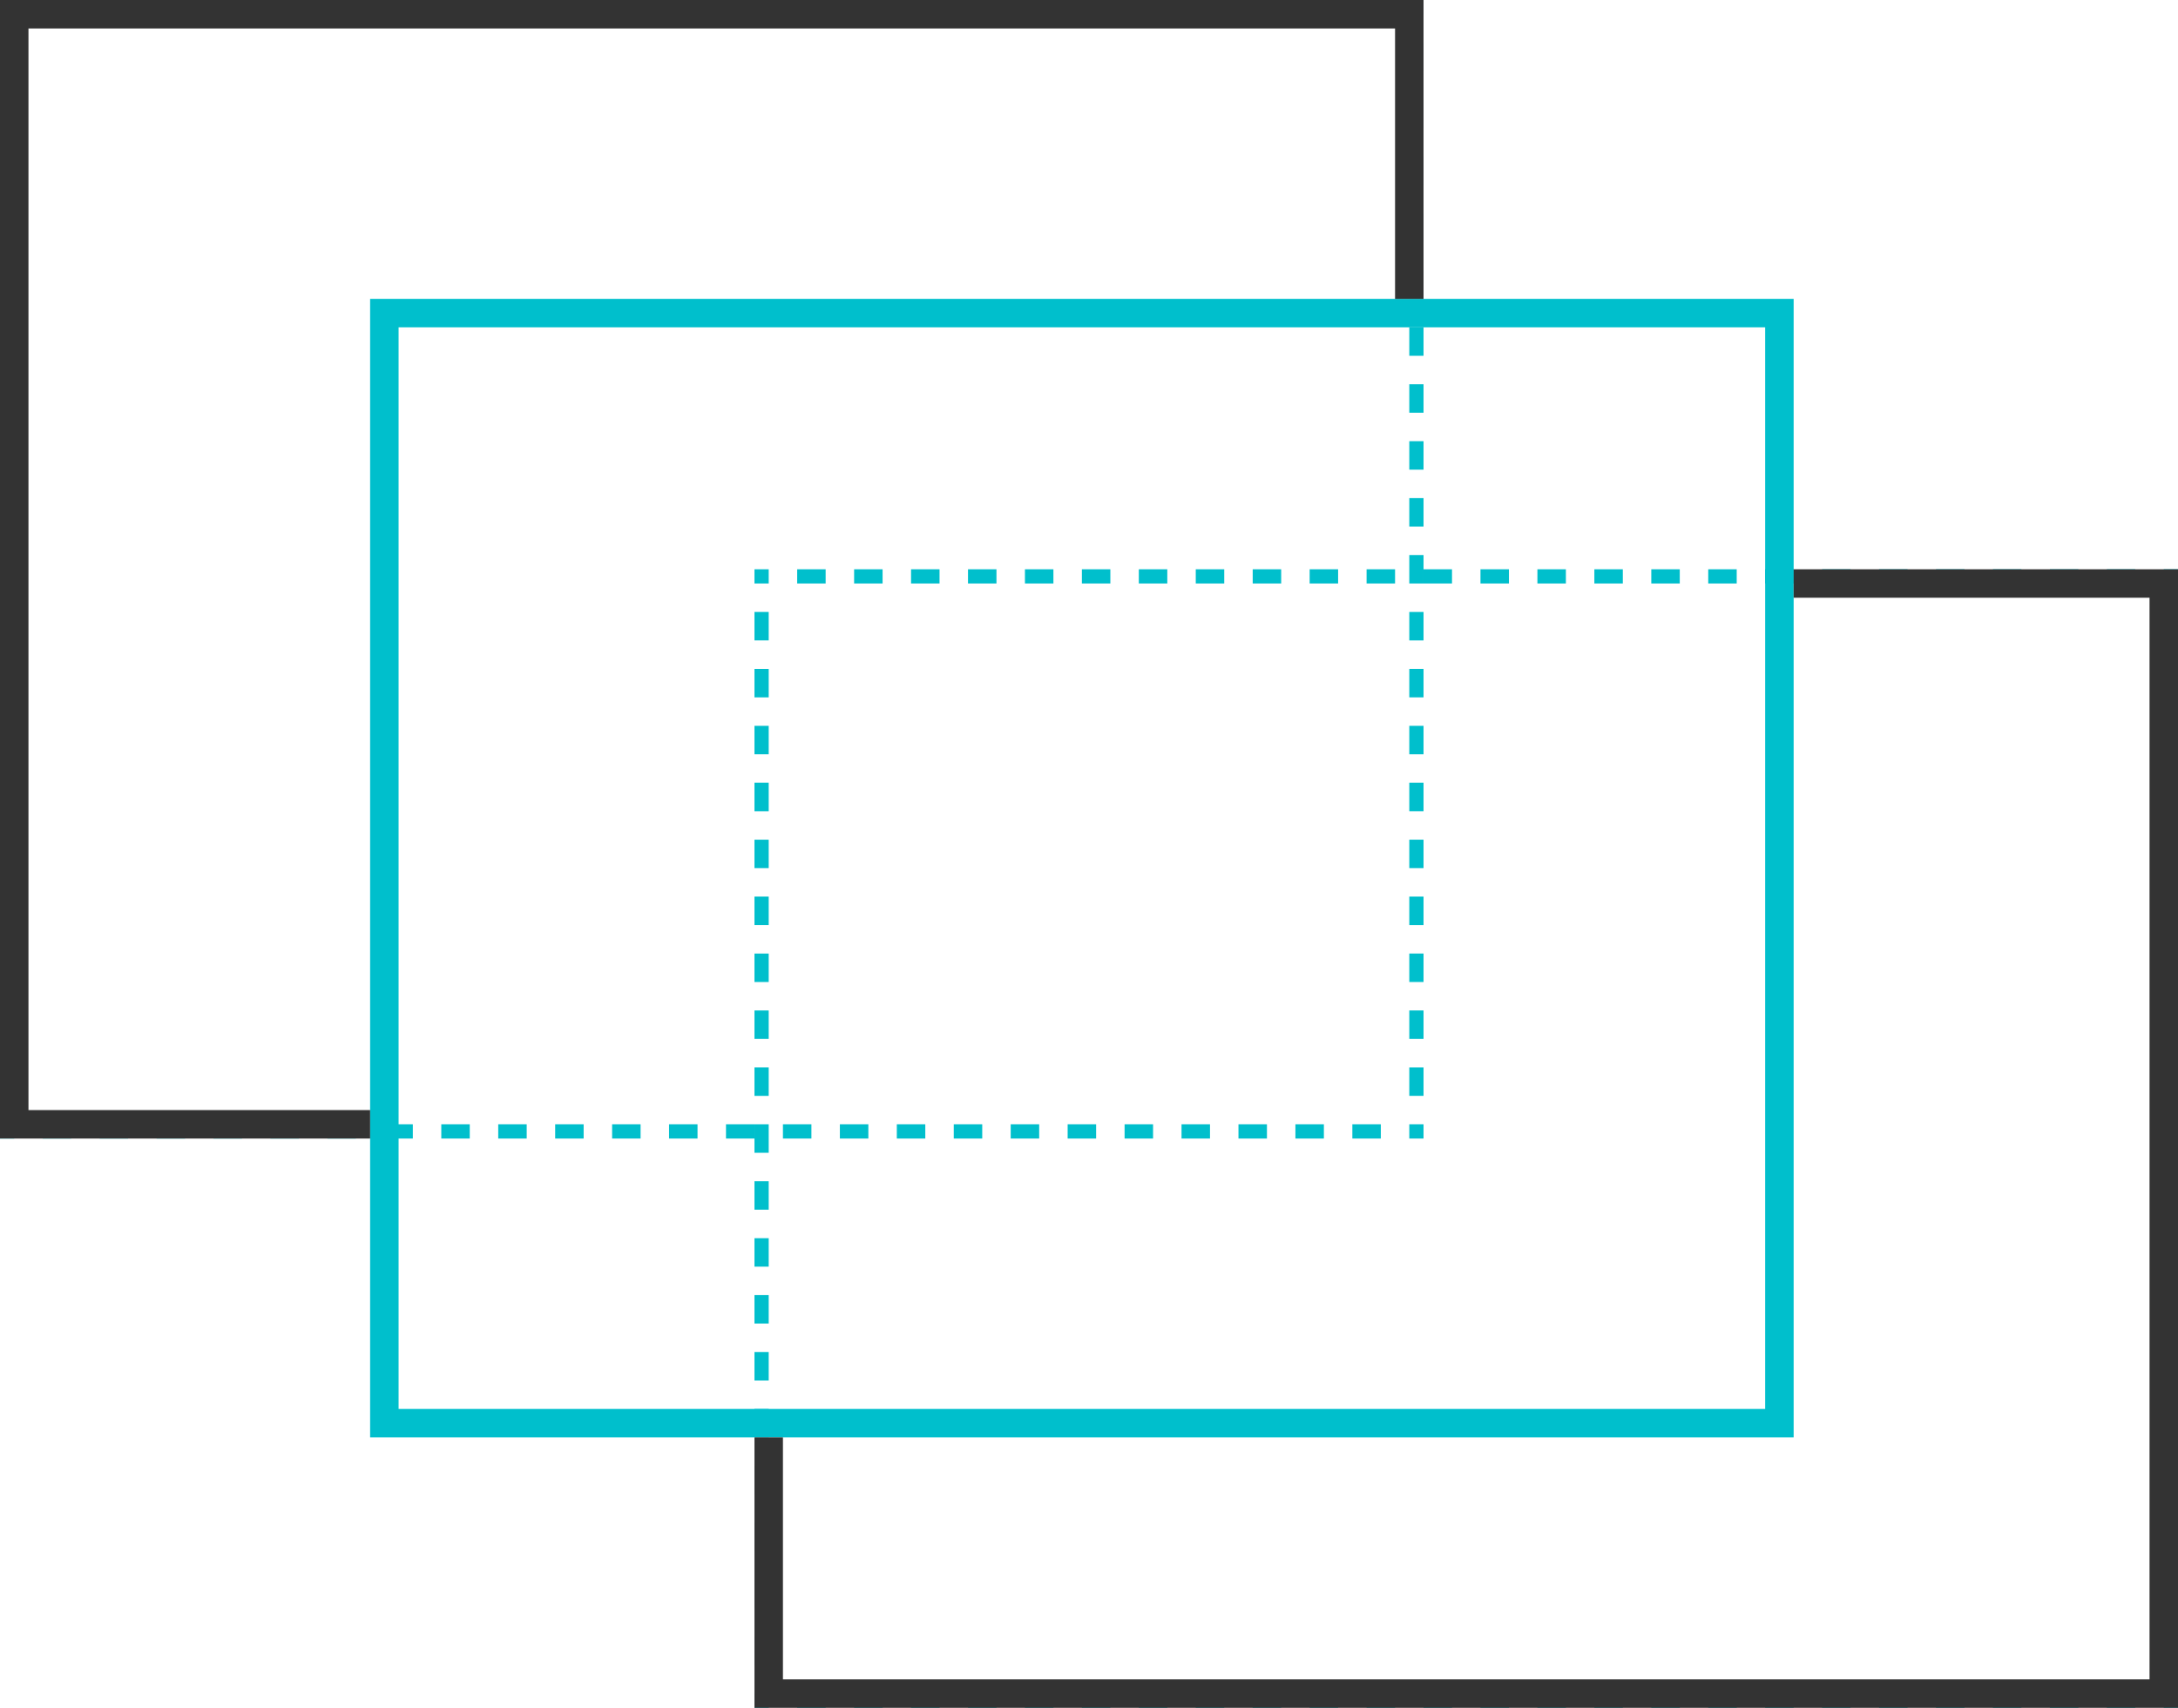
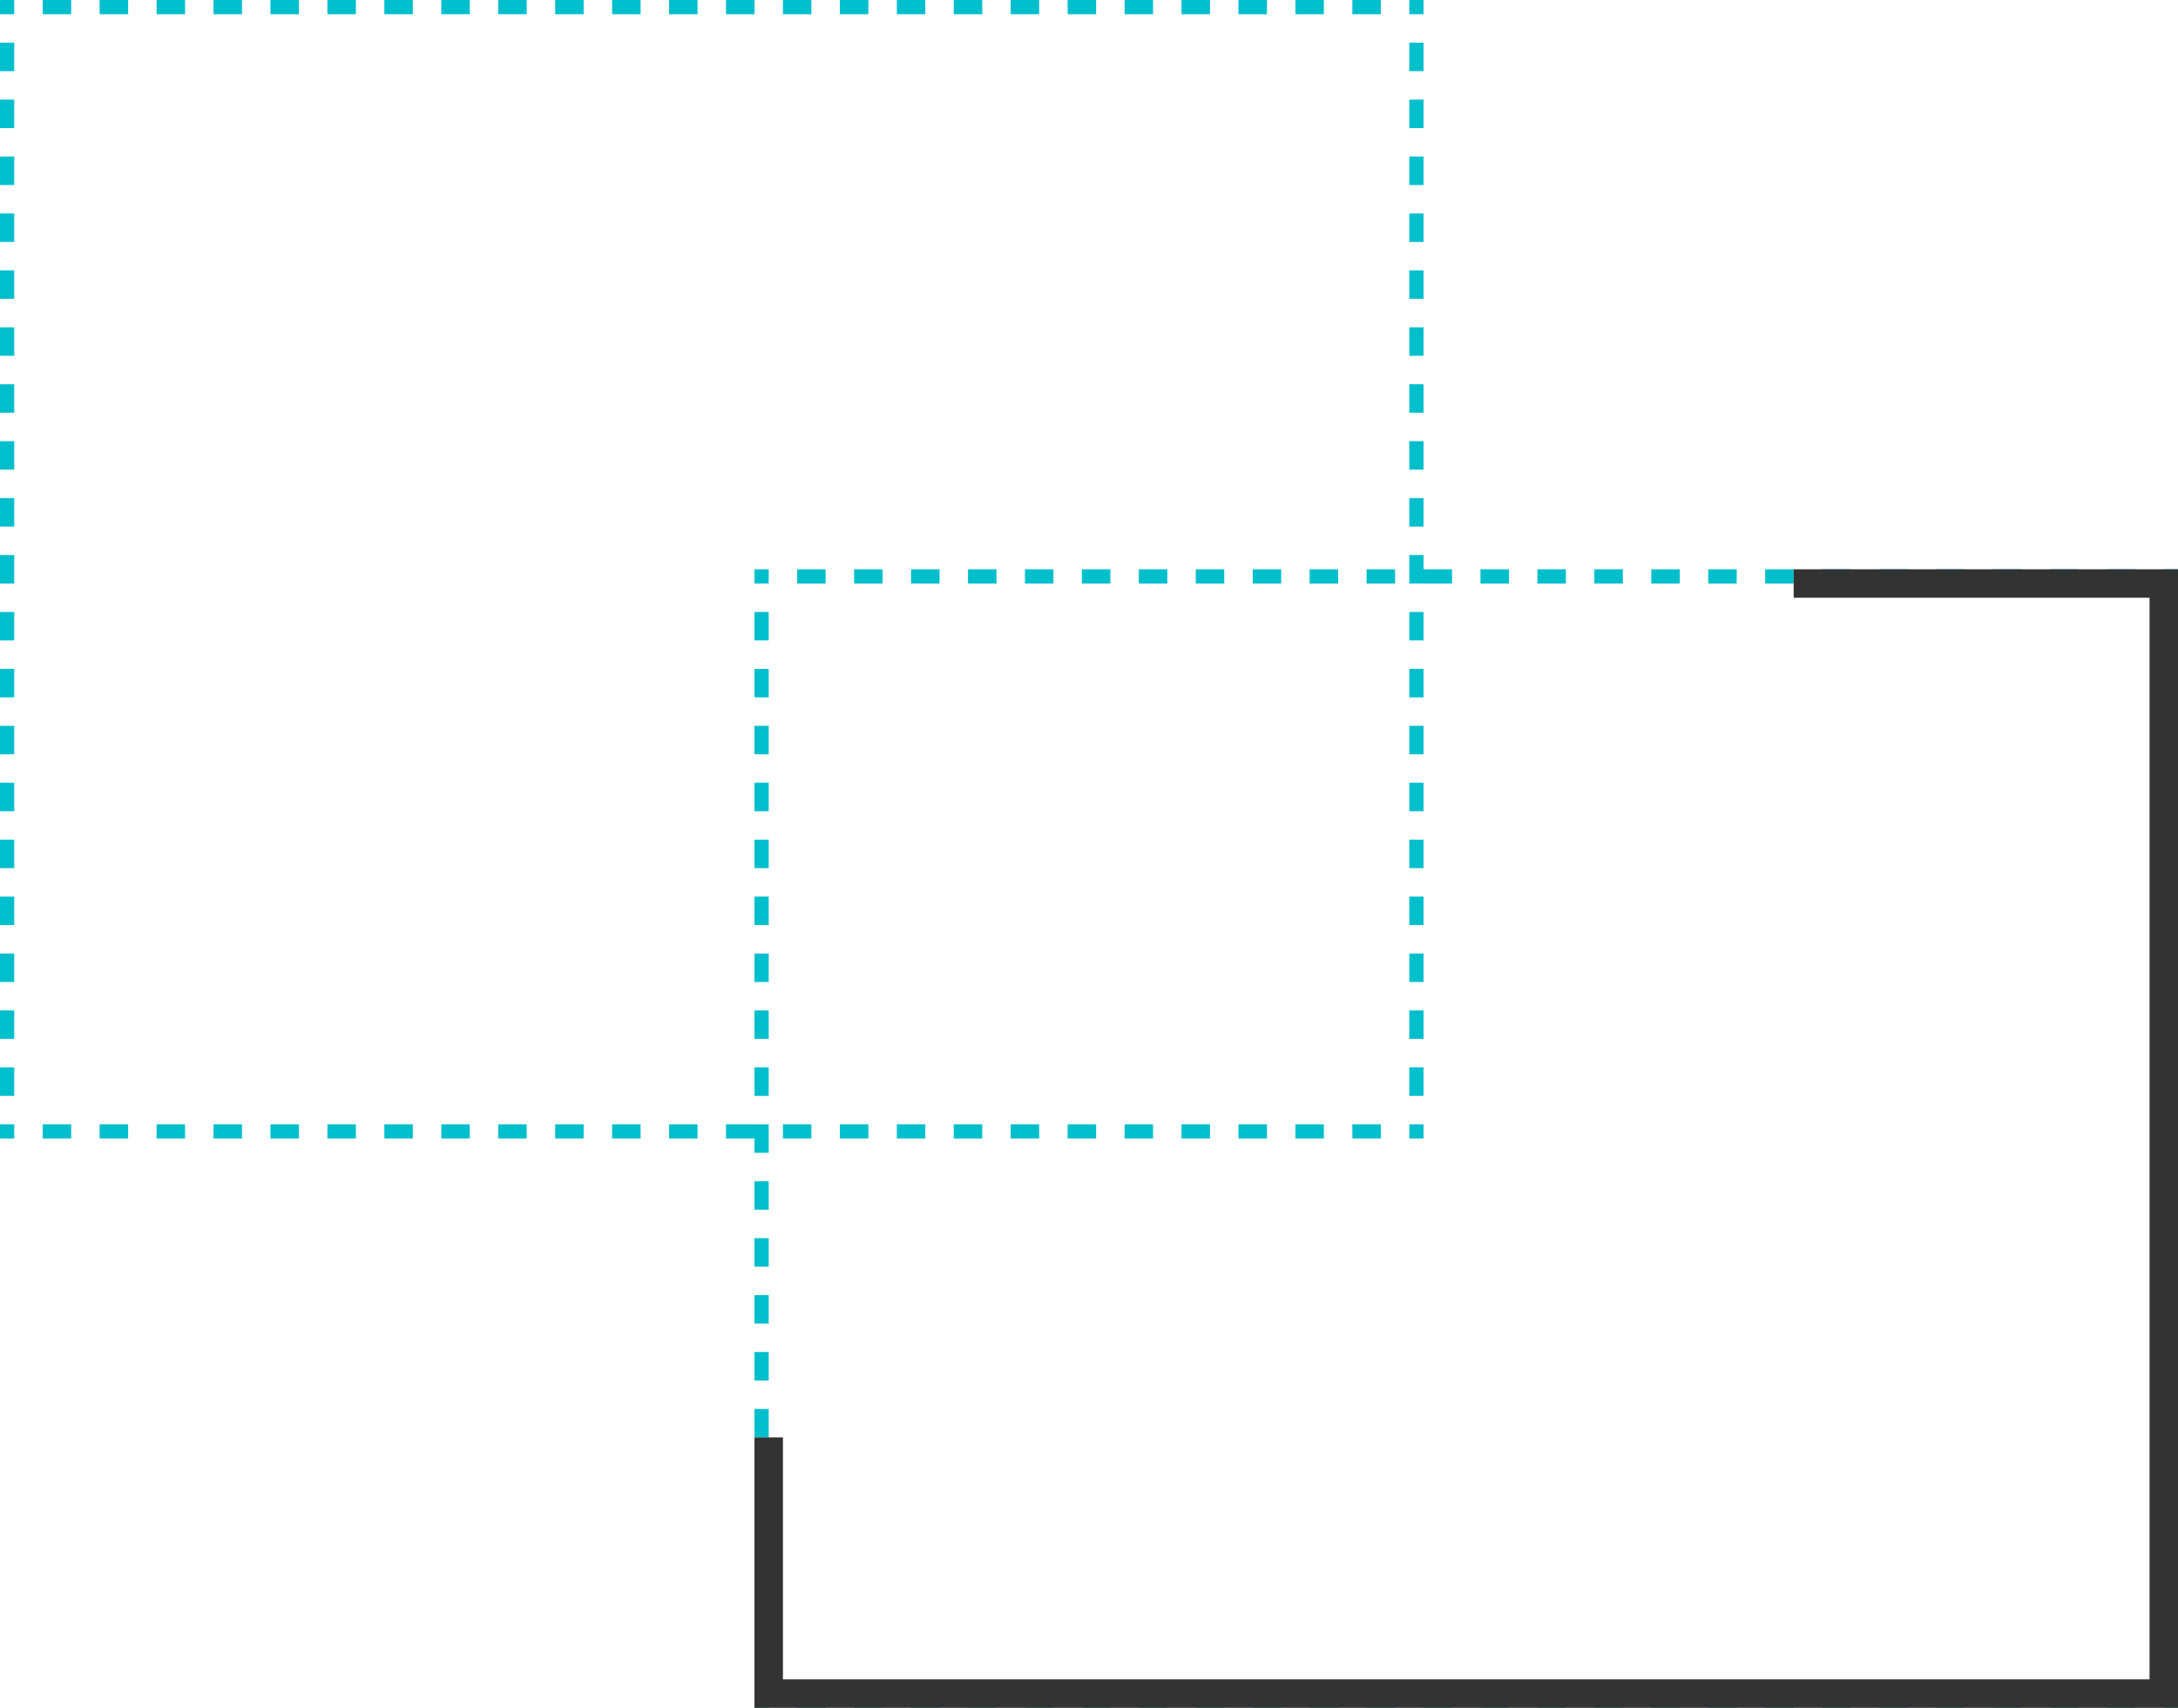
<svg xmlns="http://www.w3.org/2000/svg" fill="none" version="1.1" width="153" height="120" viewBox="0 0 153 120">
  <g>
    <g>
      <path d="M0,5L0,3L1,3L1,5L0,5ZM0,9L0,7L1,7L1,9L0,9ZM0,13L0,11L1,11L1,13L0,13ZM0,17L0,15L1,15L1,17L0,17ZM0,21L0,19L1,19L1,21L0,21ZM0,25L0,23L1,23L1,25L0,25ZM0,29L0,27L1,27L1,29L0,29ZM0,33L0,31L1,31L1,33L0,33ZM0,37L0,35L1,35L1,37L0,37ZM0,41L0,39L1,39L1,41L0,41ZM0,45L0,43L1,43L1,45L0,45ZM0,49L0,47L1,47L1,49L0,49ZM0,53L0,51L1,51L1,53L0,53ZM0,57L0,55L1,55L1,57L0,57ZM0,61L0,59L1,59L1,61L0,61ZM0,65L0,63L1,63L1,65L0,65ZM0,69L0,67L1,67L1,69L0,69ZM0,73L0,71L1,71L1,73L0,73ZM0,77L0,75L1,75L1,77L0,77ZM1,80L0,80L0,79L1,79L1,80ZM0,1L1,1L1,0L0,0L0,1ZM3,0L3,1L5,1L5,0L3,0ZM7,0L7,1L9,1L9,0L7,0ZM11,0L11,1L13,1L13,0L11,0ZM15,0L15,1L17,1L17,0L15,0ZM19,0L19,1L21,1L21,0L19,0ZM23,0L23,1L25,1L25,0L23,0ZM27,0L27,1L29,1L29,0L27,0ZM31,0L31,1L33,1L33,0L31,0ZM35,0L35,1L37,1L37,0L35,0ZM39,0L39,1L41,1L41,0L39,0ZM43,0L43,1L45,1L45,0L43,0ZM47,0L47,1L49,1L49,0L47,0ZM51,0L51,1L53,1L53,0L51,0ZM55,0L55,1L57,1L57,0L55,0ZM59,0L59,1L61,1L61,0L59,0ZM63,0L63,1L65,1L65,0L63,0ZM67,0L67,1L69,1L69,0L67,0ZM71,0L71,1L73,1L73,0L71,0ZM75,0L75,1L77,1L77,0L75,0ZM79,0L79,1L81,1L81,0L79,0ZM83,0L83,1L85,1L85,0L83,0ZM87,0L87,1L89,1L89,0L87,0ZM91,0L91,1L93,1L93,0L91,0ZM95,0L95,1L97,1L97,0L95,0ZM99,0L99,1L100,1L100,0L99,0ZM100,3L99,3L99,5L100,5L100,3ZM100,7L99,7L99,9L100,9L100,7ZM100,11L99,11L99,13L100,13L100,11ZM100,15L99,15L99,17L100,17L100,15ZM100,19L99,19L99,21L100,21L100,19ZM100,23L99,23L99,25L100,25L100,23ZM100,27L99,27L99,29L100,29L100,27ZM100,31L99,31L99,33L100,33L100,31ZM100,35L99,35L99,37L100,37L100,35ZM100,39L99,39L99,41L100,41L100,39ZM100,43L99,43L99,45L100,45L100,43ZM100,47L99,47L99,49L100,49L100,47ZM100,51L99,51L99,53L100,53L100,51ZM100,55L99,55L99,57L100,57L100,55ZM100,59L99,59L99,61L100,61L100,59ZM100,63L99,63L99,65L100,65L100,63ZM100,67L99,67L99,69L100,69L100,67ZM100,71L99,71L99,73L100,73L100,71ZM100,75L99,75L99,77L100,77L100,75ZM100,79L99,79L99,80L100,80L100,79ZM97,80L97,79L95,79L95,80L97,80ZM93,80L93,79L91,79L91,80L93,80ZM89,80L89,79L87,79L87,80L89,80ZM85,80L85,79L83,79L83,80L85,80ZM81,80L81,79L79,79L79,80L81,80ZM77,80L77,79L75,79L75,80L77,80ZM73,80L73,79L71,79L71,80L73,80ZM69,80L69,79L67,79L67,80L69,80ZM65,80L65,79L63,79L63,80L65,80ZM61,80L61,79L59,79L59,80L61,80ZM57,80L57,79L55,79L55,80L57,80ZM53,80L53,79L51,79L51,80L53,80ZM49,80L49,79L47,79L47,80L49,80ZM45,80L45,79L43,79L43,80L45,80ZM41,80L41,79L39,79L39,80L41,80ZM37,80L37,79L35,79L35,80L37,80ZM33,80L33,79L31,79L31,80L33,80ZM29,80L29,79L27,79L27,80L29,80ZM25,80L25,79L23,79L23,80L25,80ZM21,80L21,79L19,79L19,80L21,80ZM17,80L17,79L15,79L15,80L17,80ZM13,80L13,79L11,79L11,80L13,80ZM9,80L9,79L7,79L7,80L9,80ZM5,80L5,79L3,79L3,80L5,80Z" fill-rule="evenodd" fill="#00BFCC" fill-opacity="1" />
    </g>
    <g>
      <path d="M53,45L53,43L54,43L54,45L53,45ZM53,49L53,47L54,47L54,49L53,49ZM53,53L53,51L54,51L54,53L53,53ZM53,57L53,55L54,55L54,57L53,57ZM53,61L53,59L54,59L54,61L53,61ZM53,65L53,63L54,63L54,65L53,65ZM53,69L53,67L54,67L54,69L53,69ZM53,73L53,71L54,71L54,73L53,73ZM53,77L53,75L54,75L54,77L53,77ZM53,81L53,79L54,79L54,81L53,81ZM53,85L53,83L54,83L54,85L53,85ZM53,89L53,87L54,87L54,89L53,89ZM53,93L53,91L54,91L54,93L53,93ZM53,97L53,95L54,95L54,97L53,97ZM53,101L53,99L54,99L54,101L53,101ZM53,105L53,103L54,103L54,105L53,105ZM53,109L53,107L54,107L54,109L53,109ZM53,113L53,111L54,111L54,113L53,113ZM53,117L53,115L54,115L54,117L53,117ZM54,120L53,120L53,119L54,119L54,120ZM53,41L54,41L54,40L53,40L53,41ZM56,40L56,41L58,41L58,40L56,40ZM60,40L60,41L62,41L62,40L60,40ZM64,40L64,41L66,41L66,40L64,40ZM68,40L68,41L70,41L70,40L68,40ZM72,40L72,41L74,41L74,40L72,40ZM76,40L76,41L78,41L78,40L76,40ZM80,40L80,41L82,41L82,40L80,40ZM84,40L84,41L86,41L86,40L84,40ZM88,40L88,41L90,41L90,40L88,40ZM92,40L92,41L94,41L94,40L92,40ZM96,40L96,41L98,41L98,40L96,40ZM100,40L100,41L102,41L102,40L100,40ZM104,40L104,41L106,41L106,40L104,40ZM108,40L108,41L110,41L110,40L108,40ZM112,40L112,41L114,41L114,40L112,40ZM116,40L116,41L118,41L118,40L116,40ZM120,40L120,41L122,41L122,40L120,40ZM124,40L124,41L126,41L126,40L124,40ZM128,40L128,41L130,41L130,40L128,40ZM132,40L132,41L134,41L134,40L132,40ZM136,40L136,41L138,41L138,40L136,40ZM140,40L140,41L142,41L142,40L140,40ZM144,40L144,41L146,41L146,40L144,40ZM148,40L148,41L150,41L150,40L148,40ZM152,40L152,41L153,41L153,40L152,40ZM153,43L152,43L152,45L153,45L153,43ZM153,47L152,47L152,49L153,49L153,47ZM153,51L152,51L152,53L153,53L153,51ZM153,55L152,55L152,57L153,57L153,55ZM153,59L152,59L152,61L153,61L153,59ZM153,63L152,63L152,65L153,65L153,63ZM153,67L152,67L152,69L153,69L153,67ZM153,71L152,71L152,73L153,73L153,71ZM153,75L152,75L152,77L153,77L153,75ZM153,79L152,79L152,81L153,81L153,79ZM153,83L152,83L152,85L153,85L153,83ZM153,87L152,87L152,89L153,89L153,87ZM153,91L152,91L152,93L153,93L153,91ZM153,95L152,95L152,97L153,97L153,95ZM153,99L152,99L152,101L153,101L153,99ZM153,103L152,103L152,105L153,105L153,103ZM153,107L152,107L152,109L153,109L153,107ZM153,111L152,111L152,113L153,113L153,111ZM153,115L152,115L152,117L153,117L153,115ZM153,119L152,119L152,120L153,120L153,119ZM150,120L150,119L148,119L148,120L150,120ZM146,120L146,119L144,119L144,120L146,120ZM142,120L142,119L140,119L140,120L142,120ZM138,120L138,119L136,119L136,120L138,120ZM134,120L134,119L132,119L132,120L134,120ZM130,120L130,119L128,119L128,120L130,120ZM126,120L126,119L124,119L124,120L126,120ZM122,120L122,119L120,119L120,120L122,120ZM118,120L118,119L116,119L116,120L118,120ZM114,120L114,119L112,119L112,120L114,120ZM110,120L110,119L108,119L108,120L110,120ZM106,120L106,119L104,119L104,120L106,120ZM102,120L102,119L100,119L100,120L102,120ZM98,120L98,119L96,119L96,120L98,120ZM94,120L94,119L92,119L92,120L94,120ZM90,120L90,119L88,119L88,120L90,120ZM86,120L86,119L84,119L84,120L86,120ZM82,120L82,119L80,119L80,120L82,120ZM78,120L78,119L76,119L76,120L78,120ZM74,120L74,119L72,119L72,120L74,120ZM70,120L70,119L68,119L68,120L70,120ZM66,120L66,119L64,119L64,120L66,120ZM62,120L62,119L60,119L60,120L62,120ZM58,120L58,119L56,119L56,120L58,120Z" fill-rule="evenodd" fill="#00BFCC" fill-opacity="1" />
    </g>
    <g>
-       <rect x="27" y="22" width="98" height="78" rx="0" fill-opacity="0" stroke-opacity="1" stroke="#00BFCC" fill="none" stroke-width="2" />
-     </g>
+       </g>
    <g>
      <path d="M53,101L53,120L153,120L153,40L126,40L126,42L151,42L151,118L55,118L55,101L53,101Z" fill-rule="evenodd" fill="#333333" fill-opacity="1" />
    </g>
    <g>
-       <path d="M0,0L100,0L100,21L98,21L98,2L2,2L2,78L26,78L26,80L0,80L0,0Z" fill-rule="evenodd" fill="#333333" fill-opacity="1" />
-     </g>
+       </g>
  </g>
</svg>